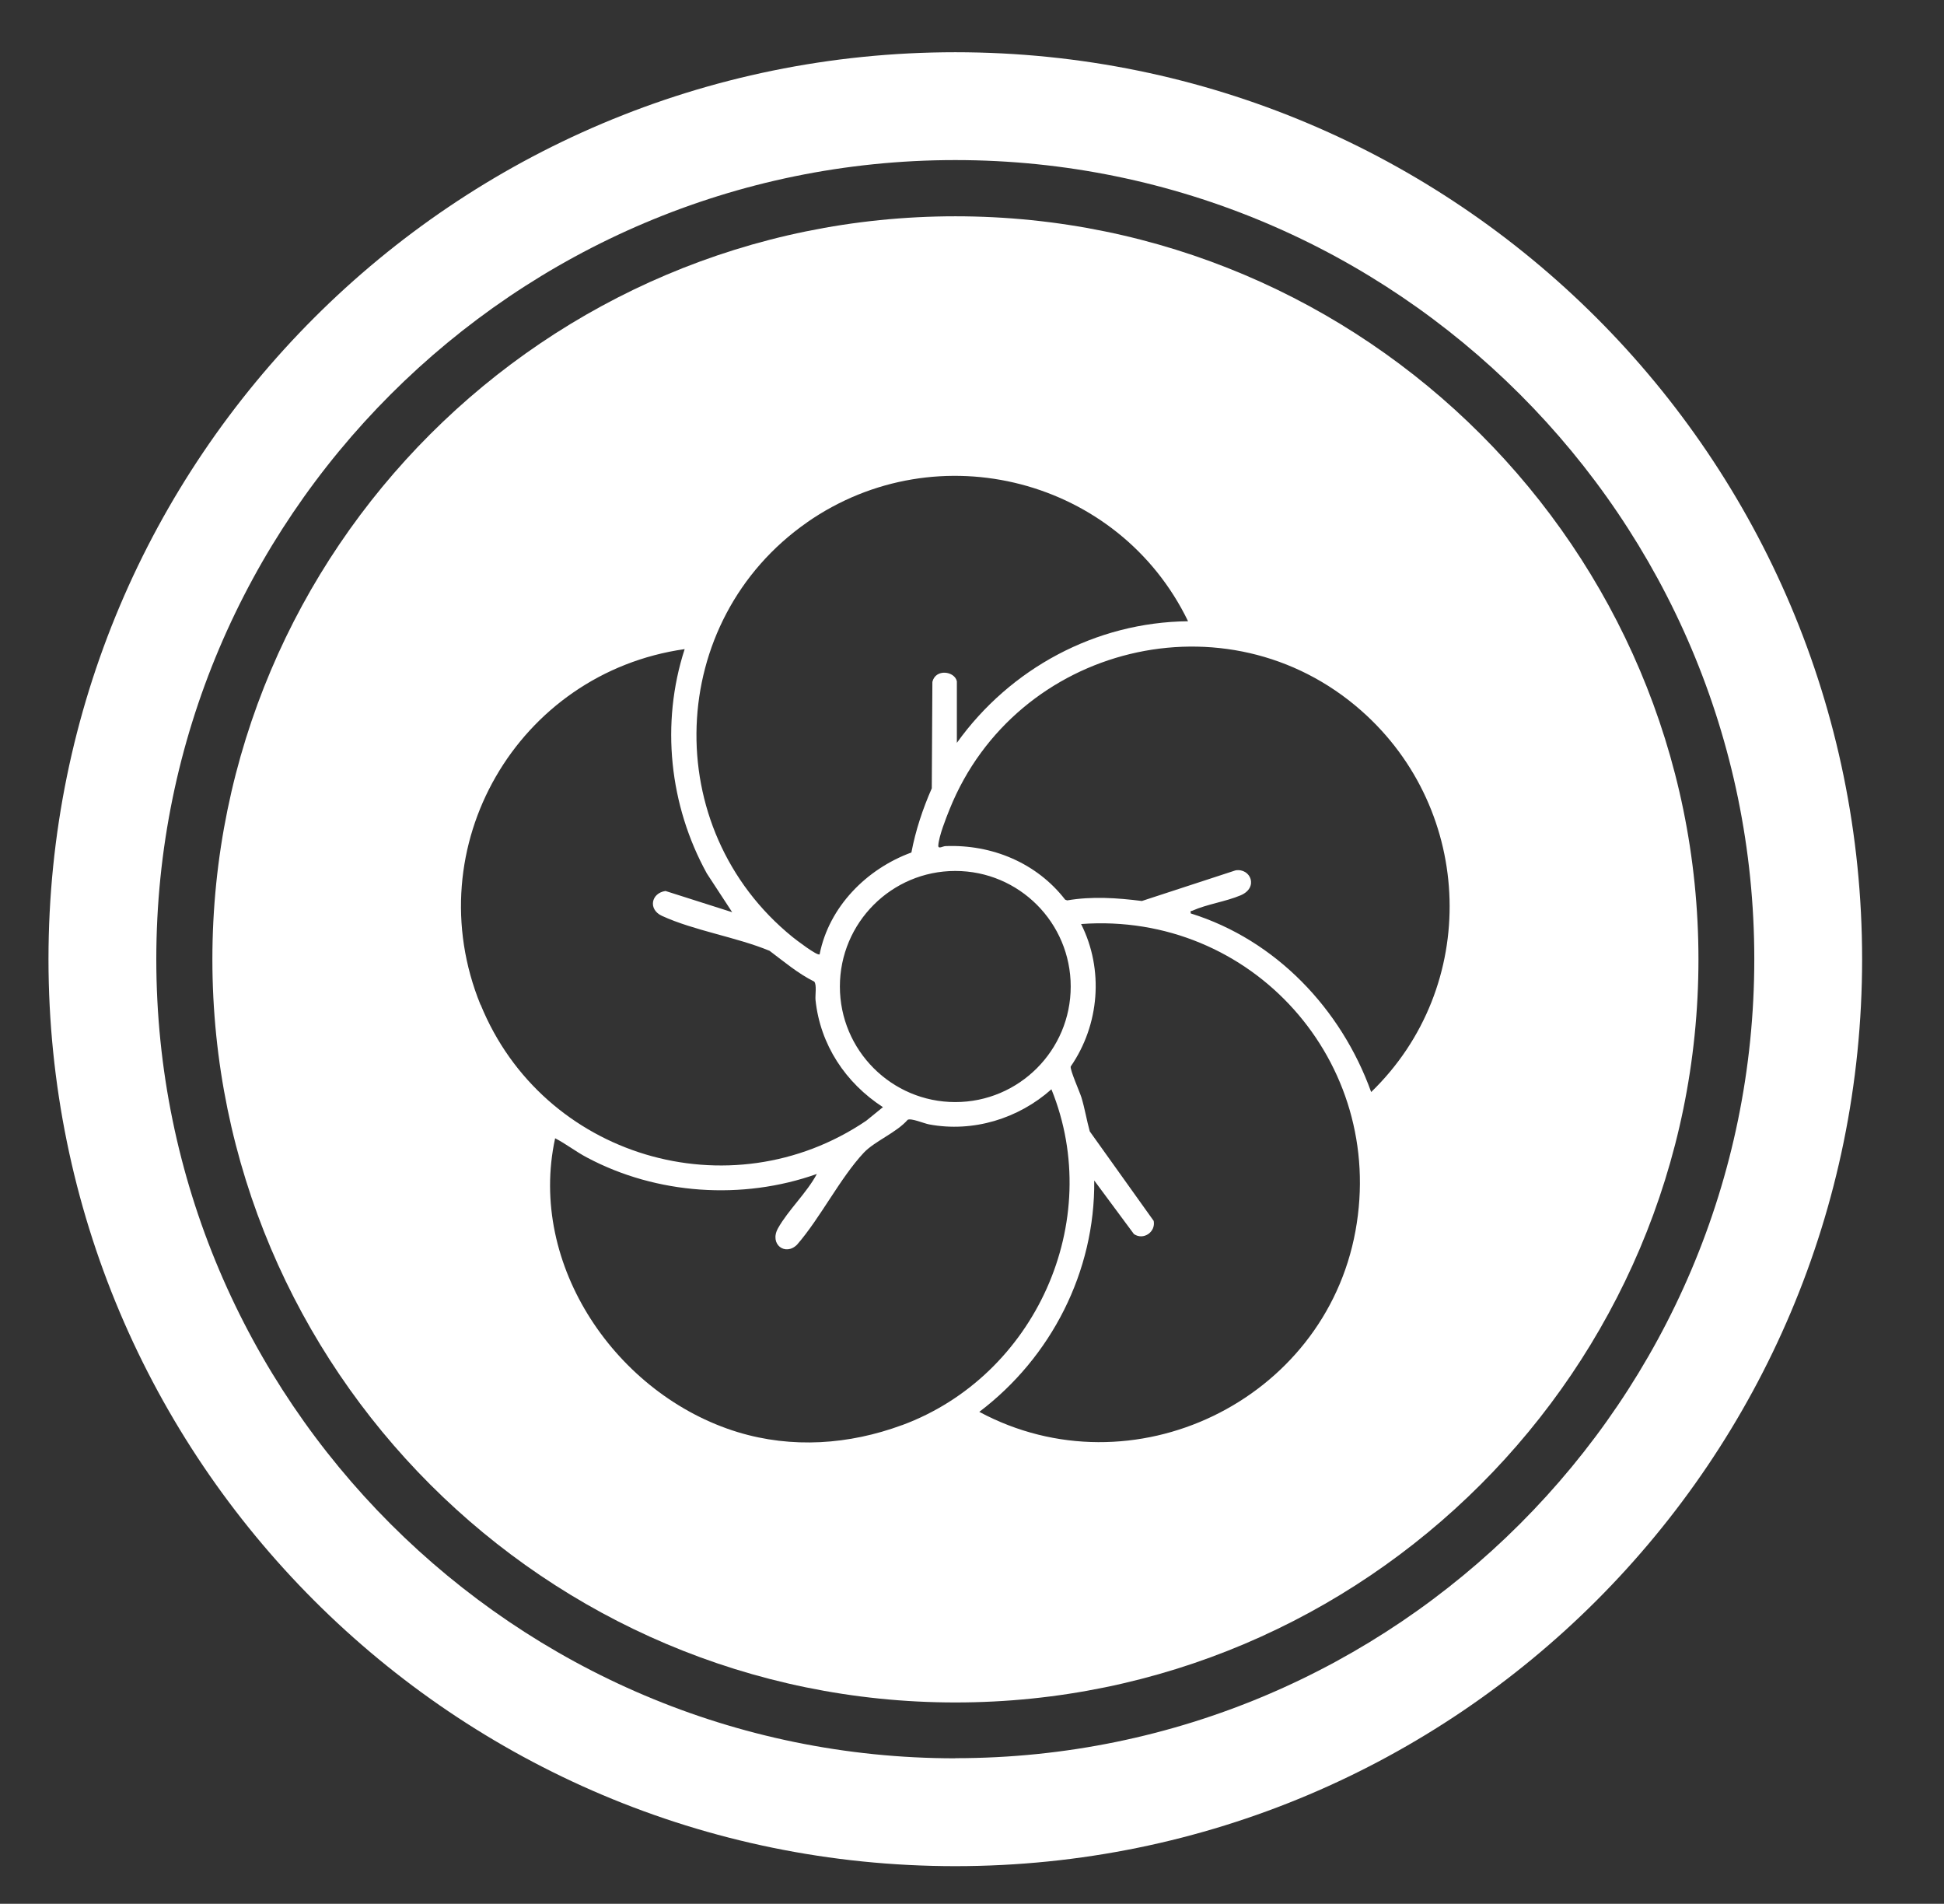
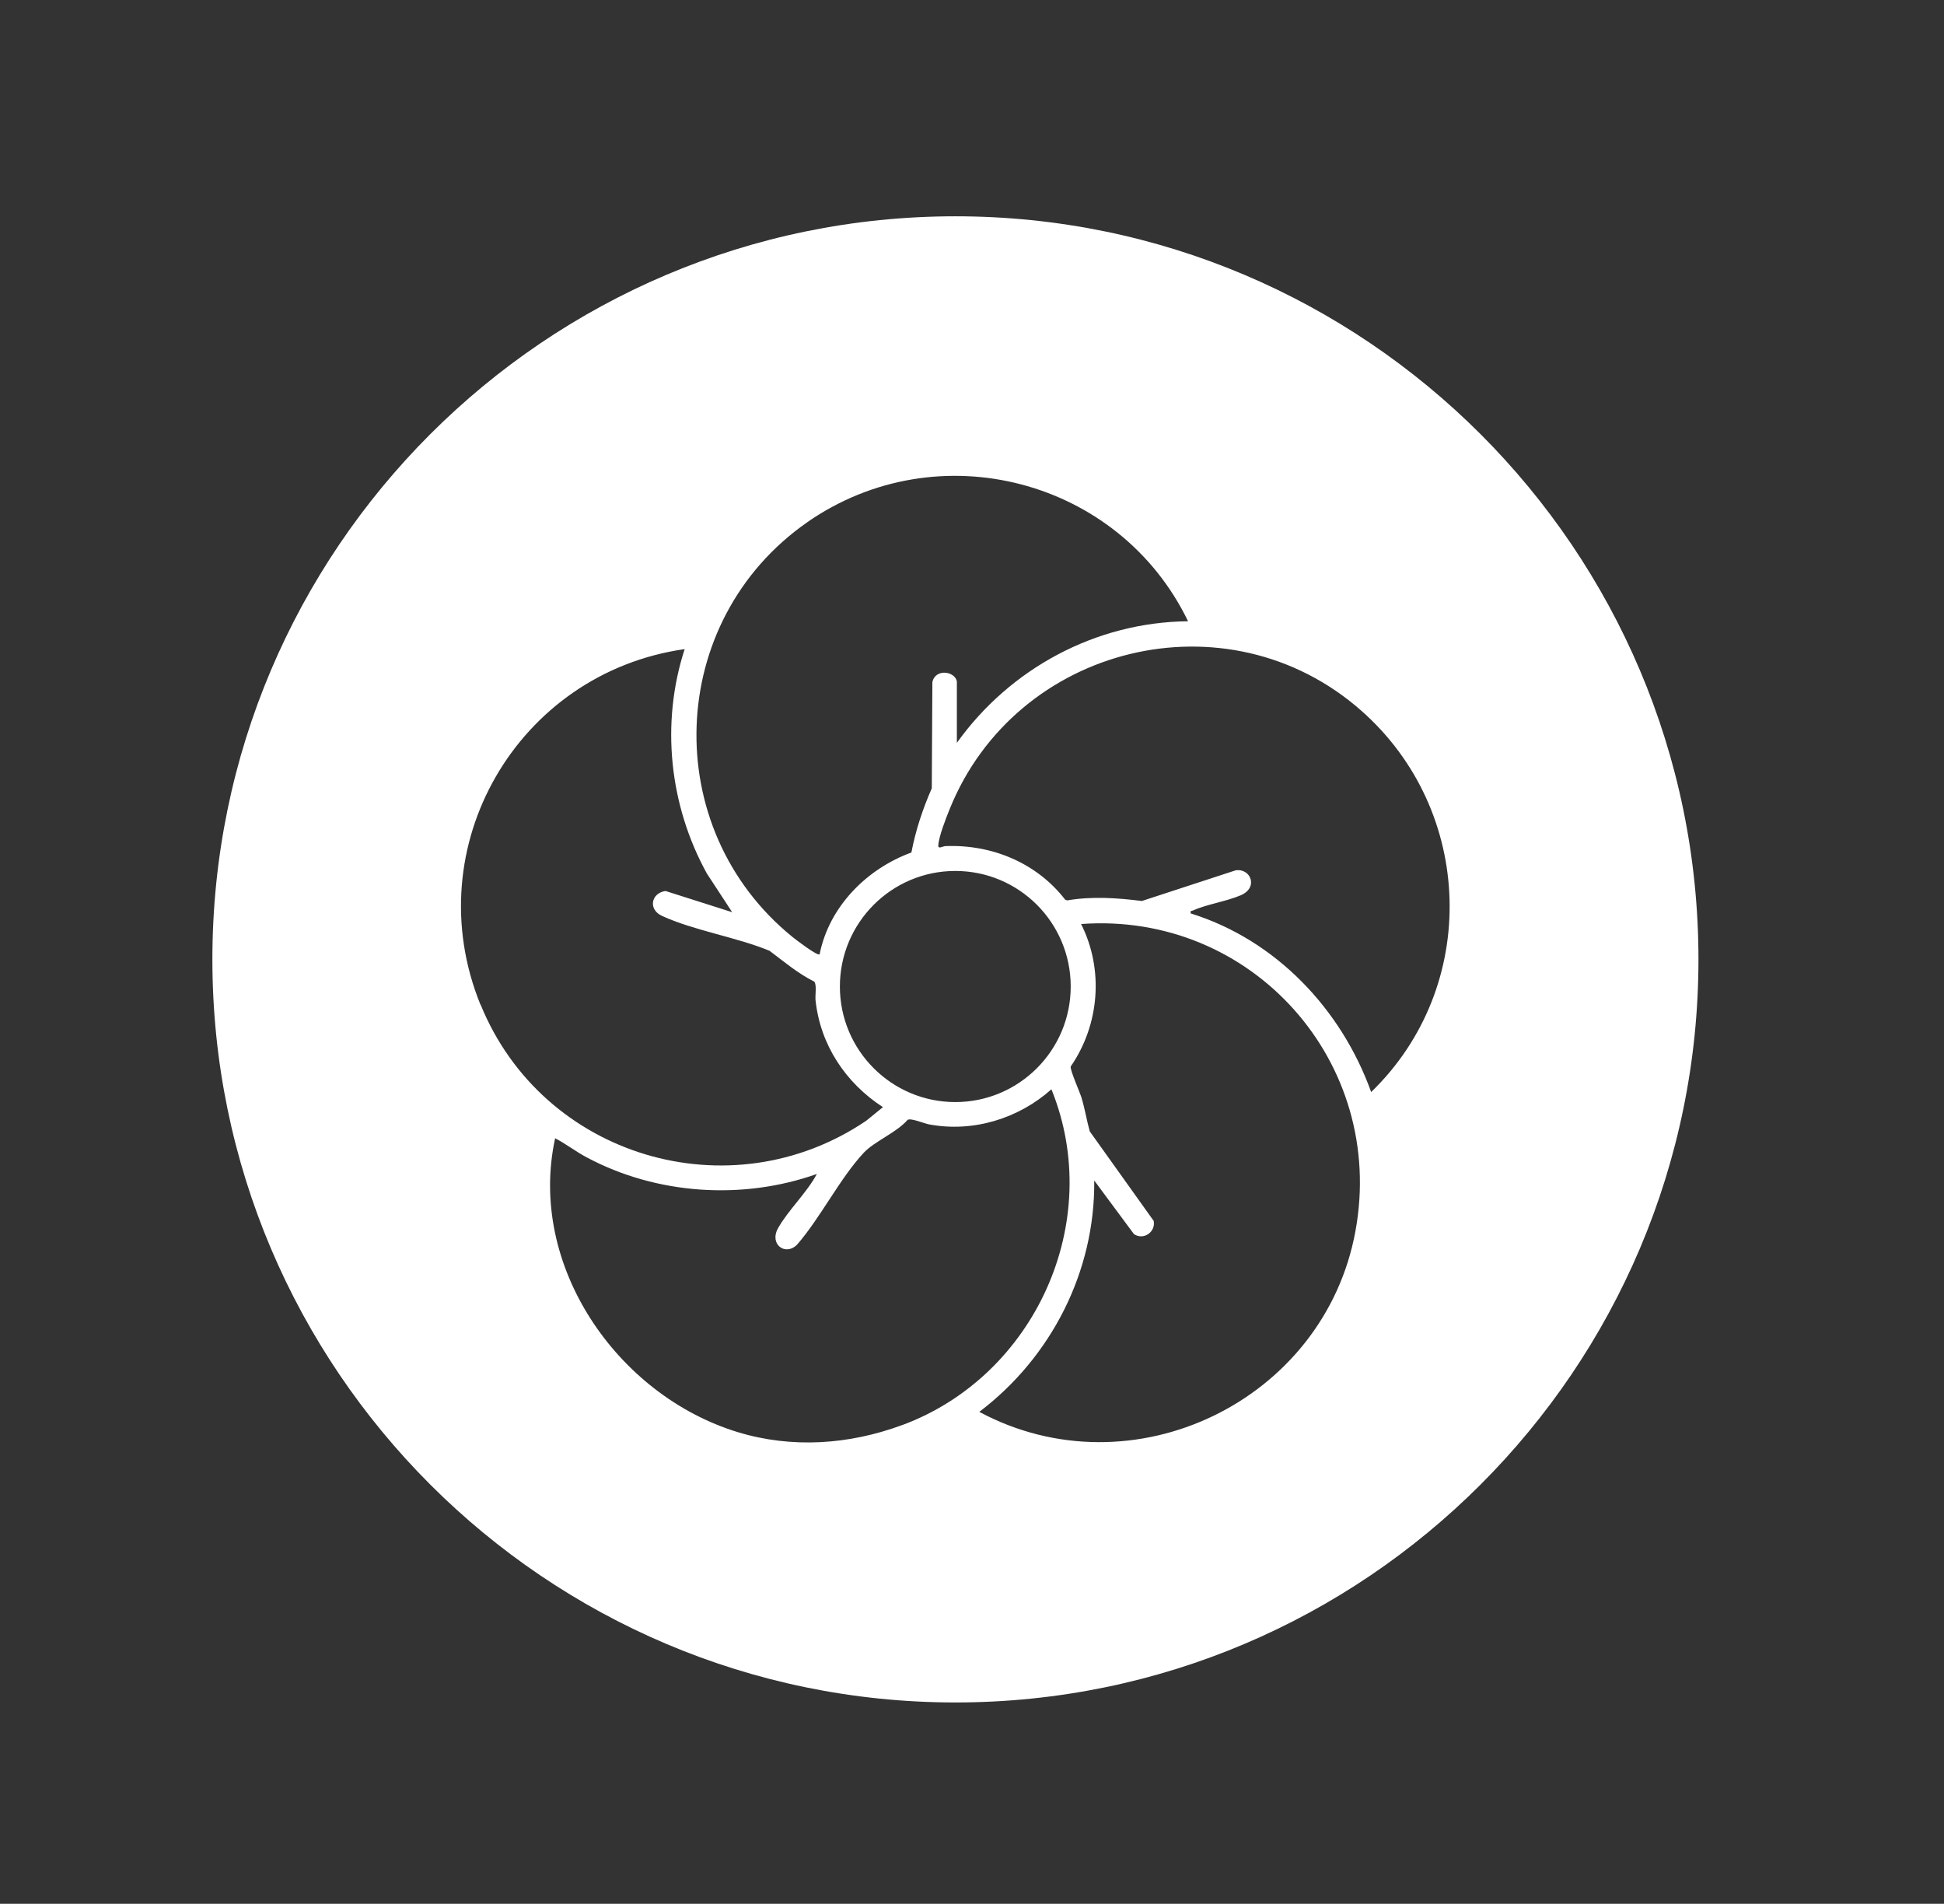
<svg xmlns="http://www.w3.org/2000/svg" viewBox="0 0 161.19 157.82" version="1.1" id="Ebene_1">
  <rect x="0" y="0" width="161.19" height="157.82" fill="#333333" stroke="none" />
  <defs>
    <style>
      .st0 {
        fill: #fff;
      }
    </style>
  </defs>
-   <path d="M79.21,4.33C37.69,4.33,4.02,37.99,4.02,79.51s33.66,75.19,75.19,75.19,75.19-33.66,75.19-75.19S120.74,4.33,79.21,4.33ZM79.21,145.76c-36.53,0-66.25-29.72-66.25-66.24S42.68,13.27,79.21,13.27s66.25,29.72,66.25,66.24-29.72,66.24-66.25,66.24Z" class="st0" />
  <path d="M79.22,17.93c-33.97,0-61.61,27.63-61.61,61.6s27.64,61.6,61.61,61.6,61.61-27.63,61.61-61.6-27.64-61.6-61.61-61.6ZM66.92,43.3c10.84-7.54,25.88-3.6,31.59,8.2-7.66.08-14.75,3.91-19.17,10.08v-5.1c-.18-.85-1.77-1.07-2.03.05l-.05,8.82c-.75,1.71-1.34,3.48-1.69,5.32-3.72,1.36-6.83,4.5-7.61,8.44-.17.17-1.98-1.22-2.24-1.43-11.11-9-10.52-26.22,1.22-34.39ZM79.21,72.2c5.29,0,9.57,4.29,9.57,9.58s-4.29,9.58-9.57,9.58-9.57-4.29-9.57-9.58,4.29-9.58,9.57-9.58ZM39.84,83.29c-5.33-13.09,3.08-27.51,16.93-29.48-2,6.16-1.27,12.96,1.84,18.6l2.1,3.21-5.53-1.76c-1.2.18-1.45,1.53-.3,2.06,2.67,1.23,6.18,1.76,8.93,2.9,1.2.9,2.35,1.88,3.7,2.55.23.25.07,1.13.11,1.53.39,3.71,2.49,6.87,5.59,8.88l-1.39,1.13c-11.3,7.64-26.83,3-31.97-9.63ZM74.79,118.14c-4.39,1.62-9.12,1.95-13.62.58-10.01-3.06-17.44-13.82-15.14-24.36.91.47,1.72,1.11,2.63,1.59,5.78,3.08,12.9,3.56,19.07,1.37-.83,1.56-2.38,3-3.22,4.5-.74,1.33.61,2.33,1.58,1.36,1.94-2.23,3.56-5.51,5.53-7.62.89-.95,2.72-1.67,3.64-2.73.29-.16,1.35.3,1.78.38,3.64.68,7.4-.47,10.14-2.91,4.46,10.98-1.37,23.77-12.38,27.84ZM112.39,102.05c-2.58,14.11-18.51,21.79-31.19,14.99,5.96-4.51,9.61-11.63,9.53-19.18l3.29,4.44c.78.54,1.82-.16,1.64-1.09l-5.3-7.42c-.26-.93-.41-1.89-.69-2.81-.15-.48-.96-2.29-.89-2.57,2.39-3.46,2.76-8.04.86-11.81,14.14-1.04,25.32,11.43,22.75,25.45ZM113.69,90.52c-2.48-6.88-7.9-12.6-14.96-14.8-.04-.28.03-.17.15-.23,1.18-.53,2.76-.75,3.99-1.27,1.51-.64.83-2.27-.42-2.07l-7.77,2.54c-2.06-.26-4.14-.4-6.19-.05l-.17-.06c-2.36-3.05-6.07-4.59-9.92-4.44-.22,0-.62.28-.6-.05.05-.78.63-2.24.94-3.01,5.49-13.62,23.02-17.96,34.13-8.17,9.41,8.29,9.84,22.9.82,31.62Z" class="st0" />
</svg>